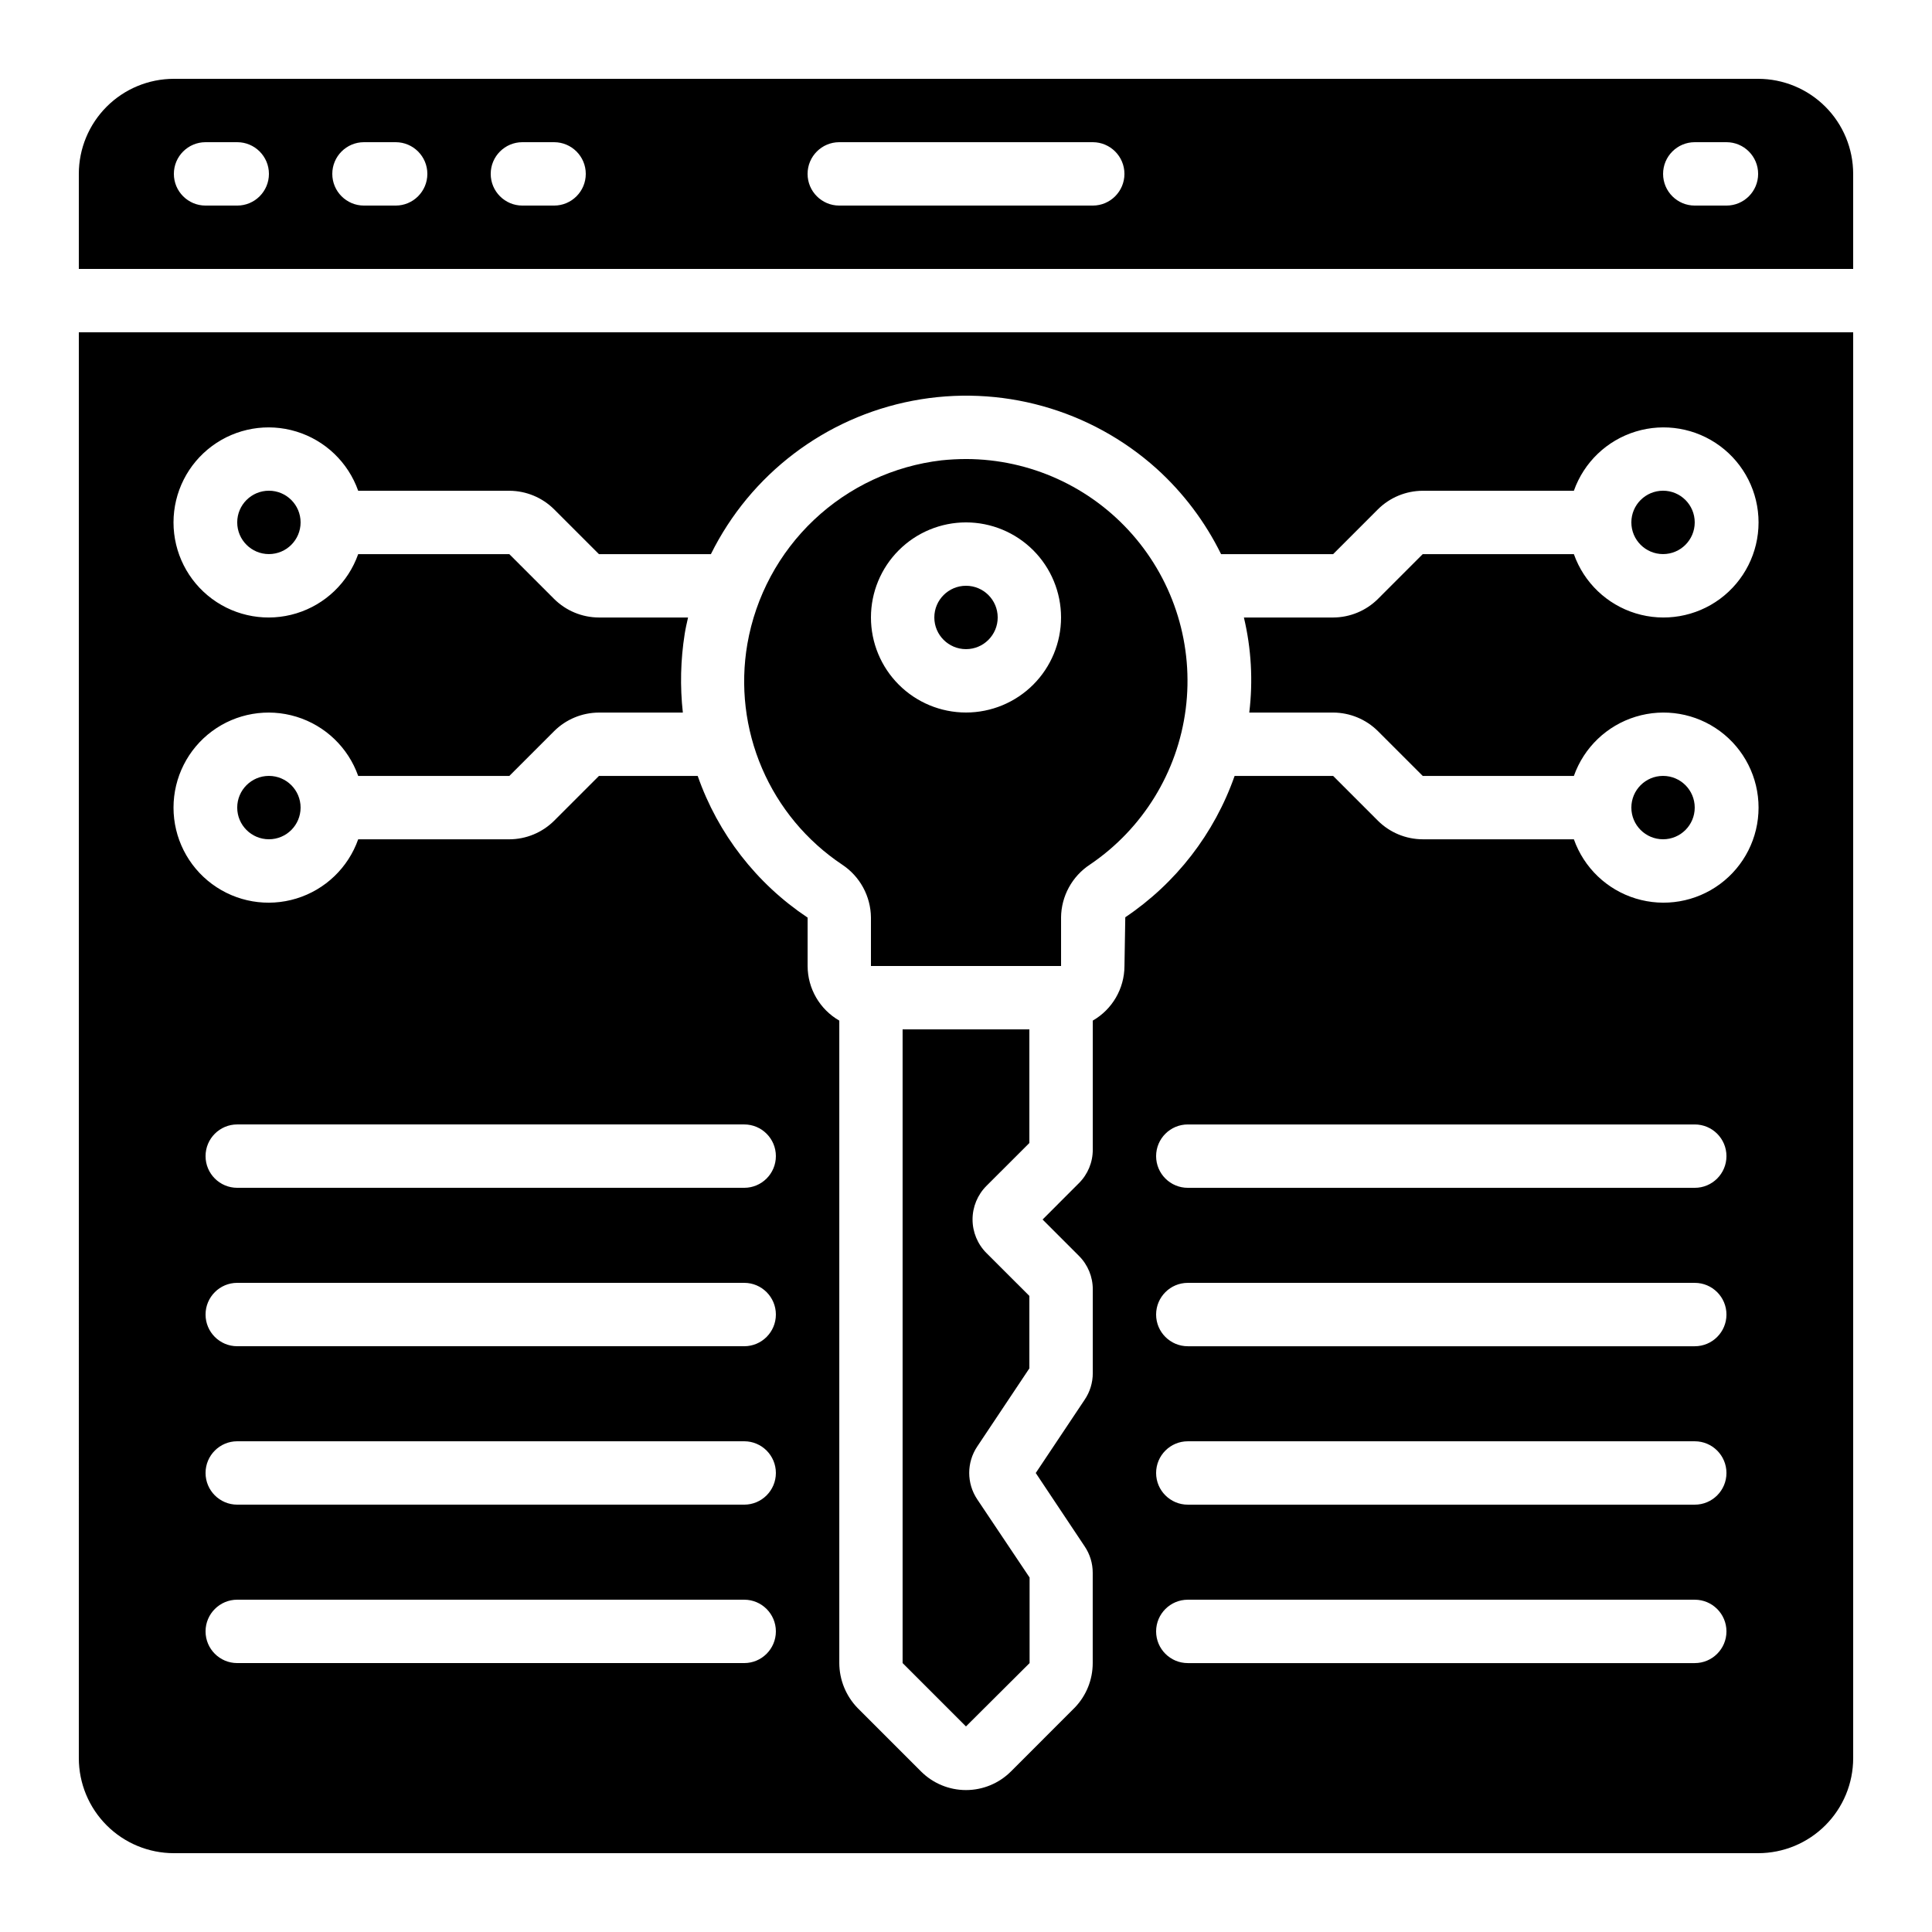
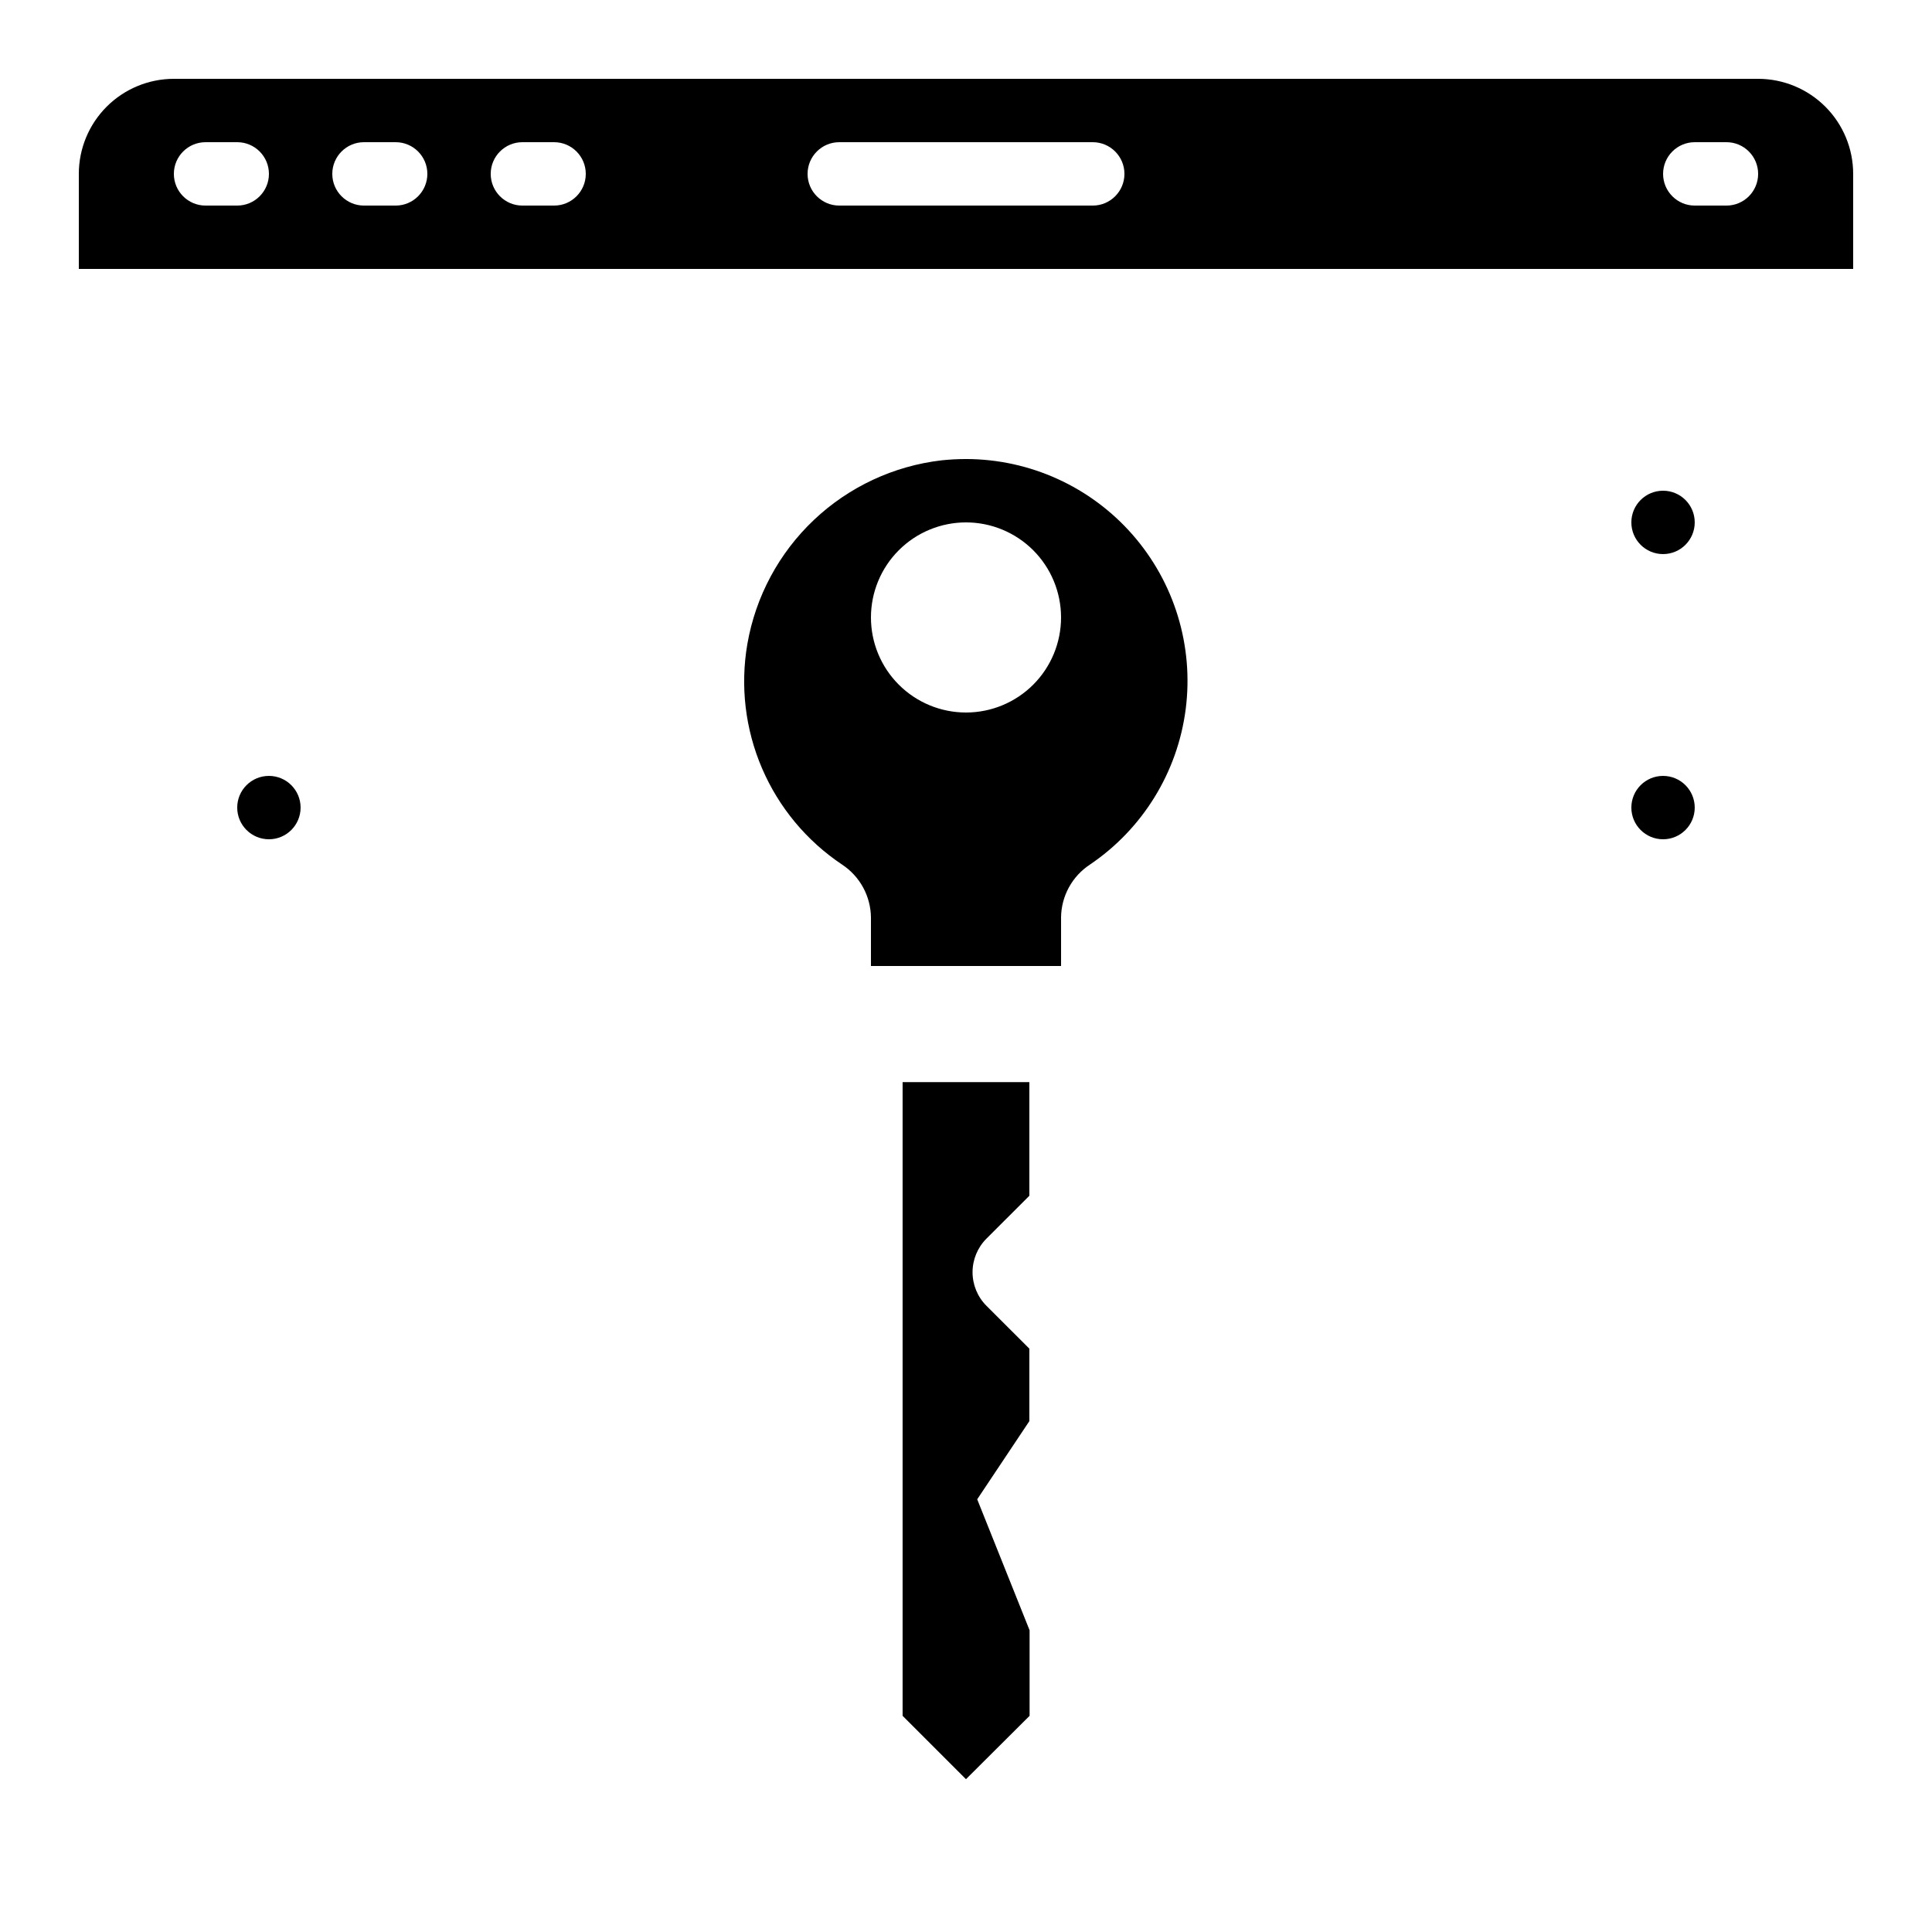
<svg xmlns="http://www.w3.org/2000/svg" fill="#000000" width="800px" height="800px" version="1.1" viewBox="144 144 512 512">
  <g>
-     <path d="m223.66 282.44c0 4.641-3.758 8.398-8.395 8.398s-8.398-3.758-8.398-8.398c0-4.637 3.762-8.395 8.398-8.395s8.395 3.758 8.395 8.395" />
-     <path d="m408.4 307.63c0 4.637-3.758 8.398-8.395 8.398-4.637 0-8.398-3.762-8.398-8.398 0-4.637 3.762-8.395 8.398-8.395 4.637 0 8.395 3.758 8.395 8.395" />
    <path d="m223.66 358.02c0 4.637-3.758 8.395-8.395 8.395s-8.398-3.758-8.398-8.395c0-4.641 3.762-8.398 8.398-8.398s8.395 3.758 8.395 8.398" />
    <path d="m593.12 282.44c0 4.641-3.758 8.398-8.395 8.398-4.641 0-8.398-3.758-8.398-8.398 0-4.637 3.758-8.395 8.398-8.395 4.637 0 8.395 3.758 8.395 8.395" />
-     <path d="m402.97 541.33c-2.824-4.231-2.824-9.746 0-13.98l13.82-20.715v-19.203l-11.359-11.352h-0.004c-2.363-2.363-3.691-5.566-3.691-8.91 0-3.34 1.328-6.547 3.691-8.906l11.363-11.355v-30.117h-33.59v167.94l16.793 16.793 16.859-16.793v-22.672z" />
+     <path d="m402.97 541.33l13.82-20.715v-19.203l-11.359-11.352h-0.004c-2.363-2.363-3.691-5.566-3.691-8.91 0-3.34 1.328-6.547 3.691-8.906l11.363-11.355v-30.117h-33.59v167.94l16.793 16.793 16.859-16.793v-22.672z" />
    <path d="m593.12 358.02c0 4.637-3.758 8.395-8.395 8.395-4.641 0-8.398-3.758-8.398-8.395 0-4.641 3.758-8.398 8.398-8.398 4.637 0 8.395 3.758 8.395 8.398" />
    <path d="m609.92 164.89h-419.84c-6.68 0-13.09 2.656-17.812 7.379s-7.379 11.133-7.379 17.812v25.191h470.22v-25.191c0-6.68-2.652-13.09-7.379-17.812-4.723-4.723-11.129-7.379-17.812-7.379zm-403.05 33.59h-8.395c-4.641 0-8.398-3.762-8.398-8.398s3.758-8.398 8.398-8.398h8.395c4.637 0 8.398 3.762 8.398 8.398s-3.762 8.398-8.398 8.398zm41.984 0h-8.398c-4.637 0-8.395-3.762-8.395-8.398s3.758-8.398 8.395-8.398h8.398c4.637 0 8.398 3.762 8.398 8.398s-3.762 8.398-8.398 8.398zm41.984 0h-8.398c-4.637 0-8.395-3.762-8.395-8.398s3.758-8.398 8.395-8.398h8.398c4.637 0 8.398 3.762 8.398 8.398s-3.762 8.398-8.398 8.398zm142.75 0h-67.176c-4.637 0-8.395-3.762-8.395-8.398s3.758-8.398 8.395-8.398h67.176c4.637 0 8.398 3.762 8.398 8.398s-3.762 8.398-8.398 8.398zm167.94 0h-8.398c-4.637 0-8.395-3.762-8.395-8.398s3.758-8.398 8.395-8.398h8.398c4.637 0 8.395 3.762 8.395 8.398s-3.758 8.398-8.395 8.398z" />
    <path d="m367.17 373.13c4.723 3.113 7.586 8.375 7.641 14.031v12.84h50.383v-12.84h-0.004c0.051-5.668 2.926-10.938 7.668-14.047 13.973-9.453 23.211-24.453 25.363-41.184 2.152-16.73-2.984-33.578-14.109-46.262-11.121-12.68-27.156-19.973-44.027-20.02-2.191 0.004-4.379 0.117-6.559 0.344-12.676 1.477-24.539 7.012-33.812 15.777-9.273 8.77-15.465 20.301-17.652 32.875-1.922 11.133-0.574 22.586 3.883 32.965 4.457 10.383 11.828 19.246 21.227 25.52zm32.832-90.688c6.68 0 13.086 2.656 17.812 7.379 4.723 4.727 7.375 11.133 7.375 17.812 0 6.68-2.652 13.09-7.375 17.812-4.727 4.723-11.133 7.379-17.812 7.379-6.684 0-13.09-2.656-17.812-7.379-4.727-4.723-7.379-11.133-7.379-17.812 0-6.68 2.652-13.086 7.379-17.812 4.723-4.723 11.129-7.379 17.812-7.379z" />
-     <path d="m164.89 609.92c0 6.684 2.656 13.09 7.379 17.812 4.723 4.727 11.133 7.379 17.812 7.379h419.84c6.684 0 13.09-2.652 17.812-7.379 4.727-4.723 7.379-11.129 7.379-17.812v-377.86h-470.22zm176.33-25.191-134.35 0.004c-4.637 0-8.395-3.762-8.395-8.398s3.758-8.398 8.395-8.398h134.35c4.637 0 8.395 3.762 8.395 8.398s-3.758 8.398-8.395 8.398zm0-41.984-134.35 0.004c-4.637 0-8.395-3.762-8.395-8.398 0-4.637 3.758-8.398 8.395-8.398h134.35c4.637 0 8.395 3.762 8.395 8.398 0 4.637-3.758 8.398-8.395 8.398zm0-41.984-134.35 0.004c-4.637 0-8.395-3.762-8.395-8.398s3.758-8.398 8.395-8.398h134.35c4.637 0 8.395 3.762 8.395 8.398s-3.758 8.398-8.395 8.398zm0-41.984-134.35 0.004c-4.637 0-8.395-3.762-8.395-8.398 0-4.637 3.758-8.395 8.395-8.395h134.35c4.637 0 8.395 3.758 8.395 8.395 0 4.637-3.758 8.398-8.395 8.398zm251.91 125.96h-134.35c-4.637 0-8.398-3.762-8.398-8.398s3.762-8.398 8.398-8.398h134.35c4.637 0 8.398 3.762 8.398 8.398s-3.762 8.398-8.398 8.398zm0-41.984h-134.35c-4.637 0-8.398-3.762-8.398-8.398 0-4.637 3.762-8.398 8.398-8.398h134.35c4.637 0 8.398 3.762 8.398 8.398 0 4.637-3.762 8.398-8.398 8.398zm0-41.984h-134.35c-4.637 0-8.398-3.762-8.398-8.398s3.762-8.398 8.398-8.398h134.35c4.637 0 8.398 3.762 8.398 8.398s-3.762 8.398-8.398 8.398zm0-41.984h-134.35c-4.637 0-8.398-3.762-8.398-8.398 0-4.637 3.762-8.395 8.398-8.395h134.35c4.637 0 8.398 3.758 8.398 8.395 0 4.637-3.762 8.398-8.398 8.398zm-267.68-146.8c0.234-1.469 0.57-2.906 0.891-4.34h-23.617c-4.453-0.016-8.719-1.781-11.875-4.918l-11.875-11.875h-40.055 0.004c-2.664 7.531-8.738 13.352-16.379 15.691-7.637 2.336-15.93 0.914-22.352-3.836s-10.211-12.266-10.211-20.254c0-7.984 3.789-15.5 10.211-20.25s14.715-6.172 22.352-3.836c7.641 2.34 13.715 8.16 16.379 15.691h40.055-0.004c4.453 0.016 8.719 1.781 11.875 4.918l11.875 11.875h29.676-0.004c10.48-21.164 30.262-36.207 53.461-40.648 23.195-4.441 47.133 2.231 64.691 18.027 7.059 6.394 12.844 14.07 17.047 22.621h29.699l11.871-11.875c3.156-3.137 7.422-4.902 11.875-4.918h40.055-0.004c2.664-7.531 8.738-13.352 16.379-15.691 7.637-2.336 15.93-0.914 22.352 3.836s10.211 12.266 10.211 20.25c0 7.988-3.789 15.504-10.211 20.254s-14.715 6.172-22.352 3.836c-7.641-2.34-13.715-8.16-16.379-15.691h-40.055l-11.871 11.875c-3.156 3.137-7.422 4.902-11.871 4.918h-23.648c1.961 8.246 2.441 16.777 1.422 25.191h22.227c4.449 0.016 8.715 1.781 11.871 4.922l11.875 11.871h40.055-0.004c2.664-7.531 8.738-13.352 16.379-15.691 7.637-2.336 15.93-0.914 22.352 3.836s10.211 12.266 10.211 20.254-3.789 15.5-10.211 20.25-14.715 6.176-22.352 3.836c-7.641-2.336-13.715-8.16-16.379-15.691h-40.055 0.004c-4.453-0.012-8.719-1.781-11.875-4.918l-11.871-11.875h-26.113c-5.363 15.285-15.527 28.426-28.973 37.457l-0.215 12.926c-0.02 5.973-3.219 11.48-8.398 14.457v34.184c0.012 3.344-1.312 6.555-3.688 8.91l-9.613 9.621 9.621 9.621v0.004c2.371 2.356 3.695 5.566 3.68 8.906v22.188c0.004 2.512-0.746 4.965-2.156 7.043l-12.957 19.414 12.98 19.473c1.387 2.066 2.125 4.5 2.117 6.984v23.926c0 4.379-1.691 8.59-4.719 11.754l-16.961 16.969h-0.004c-3.156 3.152-7.438 4.922-11.902 4.922-4.461 0-8.742-1.77-11.902-4.922l-16.793-16.793c-3.109-3.195-4.859-7.473-4.879-11.93v-170.27c-5.176-2.977-8.379-8.484-8.395-14.457v-12.84c-13.535-9.012-23.762-22.191-29.129-37.543h-26.172l-11.875 11.875c-3.156 3.137-7.422 4.906-11.875 4.918h-40.055 0.004c-2.664 7.531-8.738 13.355-16.379 15.691-7.637 2.34-15.93 0.914-22.352-3.836s-10.211-12.262-10.211-20.25 3.789-15.504 10.211-20.254 14.715-6.172 22.352-3.836c7.641 2.34 13.715 8.16 16.379 15.691h40.055l11.871-11.871c3.156-3.141 7.422-4.906 11.875-4.922h22.234c-0.77-6.941-0.602-13.953 0.492-20.852z" />
  </g>
</svg>